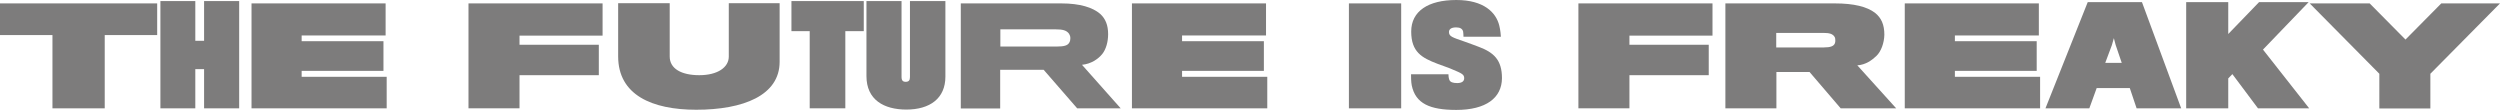
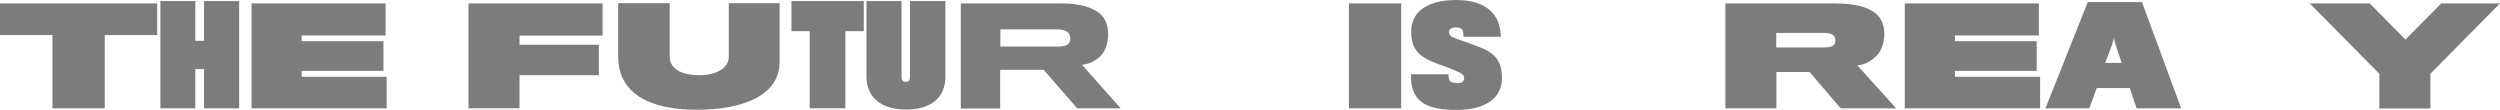
<svg xmlns="http://www.w3.org/2000/svg" version="1.1" id="Layer_1" x="0px" y="0px" viewBox="0 0 1396.5 61.4" style="enable-background:new 0 0 1396.5 61.4;fill:#7d7c7c" xml:space="preserve">
  <g>
    <path d="M58.5,19.6v40.9H29.3V19.6H0V1.9h87.8v17.7H58.5z" />
    <path d="M114,60.5V38.6h-4.9v21.9H89.6V0.6h19.5v22.2h4.9V0.6h19.6v59.9H114z" />
    <path d="M140.5,60.5V1.9h74.9v17.9h-46.9V23h45.7v16.6h-45.7v3.3H216v17.6H140.5z" />
    <path d="M290.2,19.9V25h44.3v17h-44.3v18.5h-28.5V1.9h74.9v18H290.2z" />
    <path d="M388.9,61.3c-24.6,0-43.6-8.2-43.6-29.8c0-4.3,0-29.7,0-29.7h28.8c0,0,0,28.5,0,29.8c0,6.8,6.6,10.4,16.5,10.4   c10.3,0,16.5-4.4,16.5-10.4c0-1.1,0-29.8,0-29.8h28.4c0,0,0,29.1,0,32.7C435.5,53.3,415.2,61.3,388.9,61.3z" />
    <path d="M472.2,17.4v43.1h-19.9V17.4h-10.2V0.6h40.4v16.8H472.2z" />
    <path d="M506.3,61.2c-12.5,0-22.3-5.4-22.3-18.7c0-0.9,0-41.9,0-41.9h19.6c0,0,0,41.3,0,42.4c0,2,0.8,2.7,2.3,2.7   c1.7,0,2.4-0.8,2.4-2.6c0-1.1,0-42.5,0-42.5h19.8c0,0,0,41.4,0,42.2C528.1,55,519.4,61.2,506.3,61.2z" />
    <path d="M615.7,30.2c-2.3,2.8-6.2,5.5-11.3,6L626,60.5h-24.3L583,39h-24.3v21.6h-22V1.9h56.1c10.6,0,17.6,2.3,21.7,5.8   c3,2.7,4.5,6.3,4.5,11.4C619,23.4,617.8,27.6,615.7,30.2z M597.2,18.9c-1.4-2-3.7-2.5-7.4-2.5h-31V26h31.4c4.3,0,6.2-0.6,7.1-2.2   c0.5-0.8,0.6-1.7,0.6-2.5C597.9,20.3,597.6,19.6,597.2,18.9z" />
-     <path d="M632.3,60.5V1.9h74.9v17.9h-46.9V23h45.7v16.6h-45.7v3.3h47.6v17.6H632.3z" />
    <path d="M753.5,60.5V1.9h29.2v58.6H753.5z" />
    <path d="M813.5,61.4c-14.7,0-22.8-3.5-24.9-13.7c-0.4-1.9-0.4-5-0.4-6.2h20.9c0,0.9,0.1,2,0.5,3.1c0.5,1.3,2,1.8,4.4,1.8   c2.3,0,3.9-0.8,3.9-2.7c0-2.1-1.2-2.7-7-5.1c-1.5-0.7-5.4-2-8-3c-8.6-3.3-14.6-6.5-14.6-18c0-11.3,9.4-17.6,25.2-17.6   c15.3,0,22.2,6.9,24,14.3c0.6,2.3,0.9,5.6,0.9,6.2h-20.9c0-0.9-0.1-2.2-0.2-2.9c-0.4-1.5-1.6-2.3-3.9-2.3c-2.9,0-4,1.1-4,2.6   c0,2.5,2,3,8.6,5.3c3.2,1.1,4.9,1.8,7.9,2.9c8.6,3.2,13.1,7.4,13.1,17.6C838.9,54.7,830.1,61.4,813.5,61.4z" />
-     <path d="M910.2,19.9V25h44.3v17h-44.3v18.5h-28.5V1.9h74.9v18H910.2z" />
    <path d="M1048.2,31.2c-2.5,2.4-6,5-10.7,5.3l21.7,24h-31l-17.4-20.3h-18.5v20.3h-28.5V1.9h61.1c10.9,0,18,1.9,22.4,5.2   c3.7,2.9,5.3,6.8,5.3,12.3C1052.5,24,1050.8,28.7,1048.2,31.2z M1025,21c-1-2.3-3.6-2.6-6.2-2.6h-26.6v8.1h26.6   c3.7,0,5.6-0.7,6.2-2.4c0.2-0.5,0.2-1,0.2-1.6C1025.2,21.7,1025.1,21.3,1025,21z" />
    <path d="M1064,60.5V1.9h74.9v17.9H1092V23h45.7v16.6H1092v3.3h47.6v17.6H1064z" />
    <path d="M1167.1,60.5h-24.5l23.6-59.3h30.3l21.9,59.3h-24.9l-3.8-11.3h-18.5L1167.1,60.5z M1181.8,25.1l-1-3.8l-1.1,3.9l-3.7,9.9   h9.2L1181.8,25.1z" />
-     <path d="M1261.3,60.5L1247,41.4l-2.3,2.4v16.7h-23.5V1.2h23.5V19l17.2-17.8h27.7l-25.5,26.5l25.8,32.8H1261.3z" />
    <path d="M1357.6,41.2v19.4h-28.5V41.2l-38.9-39.3h33.5l20,20.2l20-20.2h32.8L1357.6,41.2z" />
  </g>
</svg>